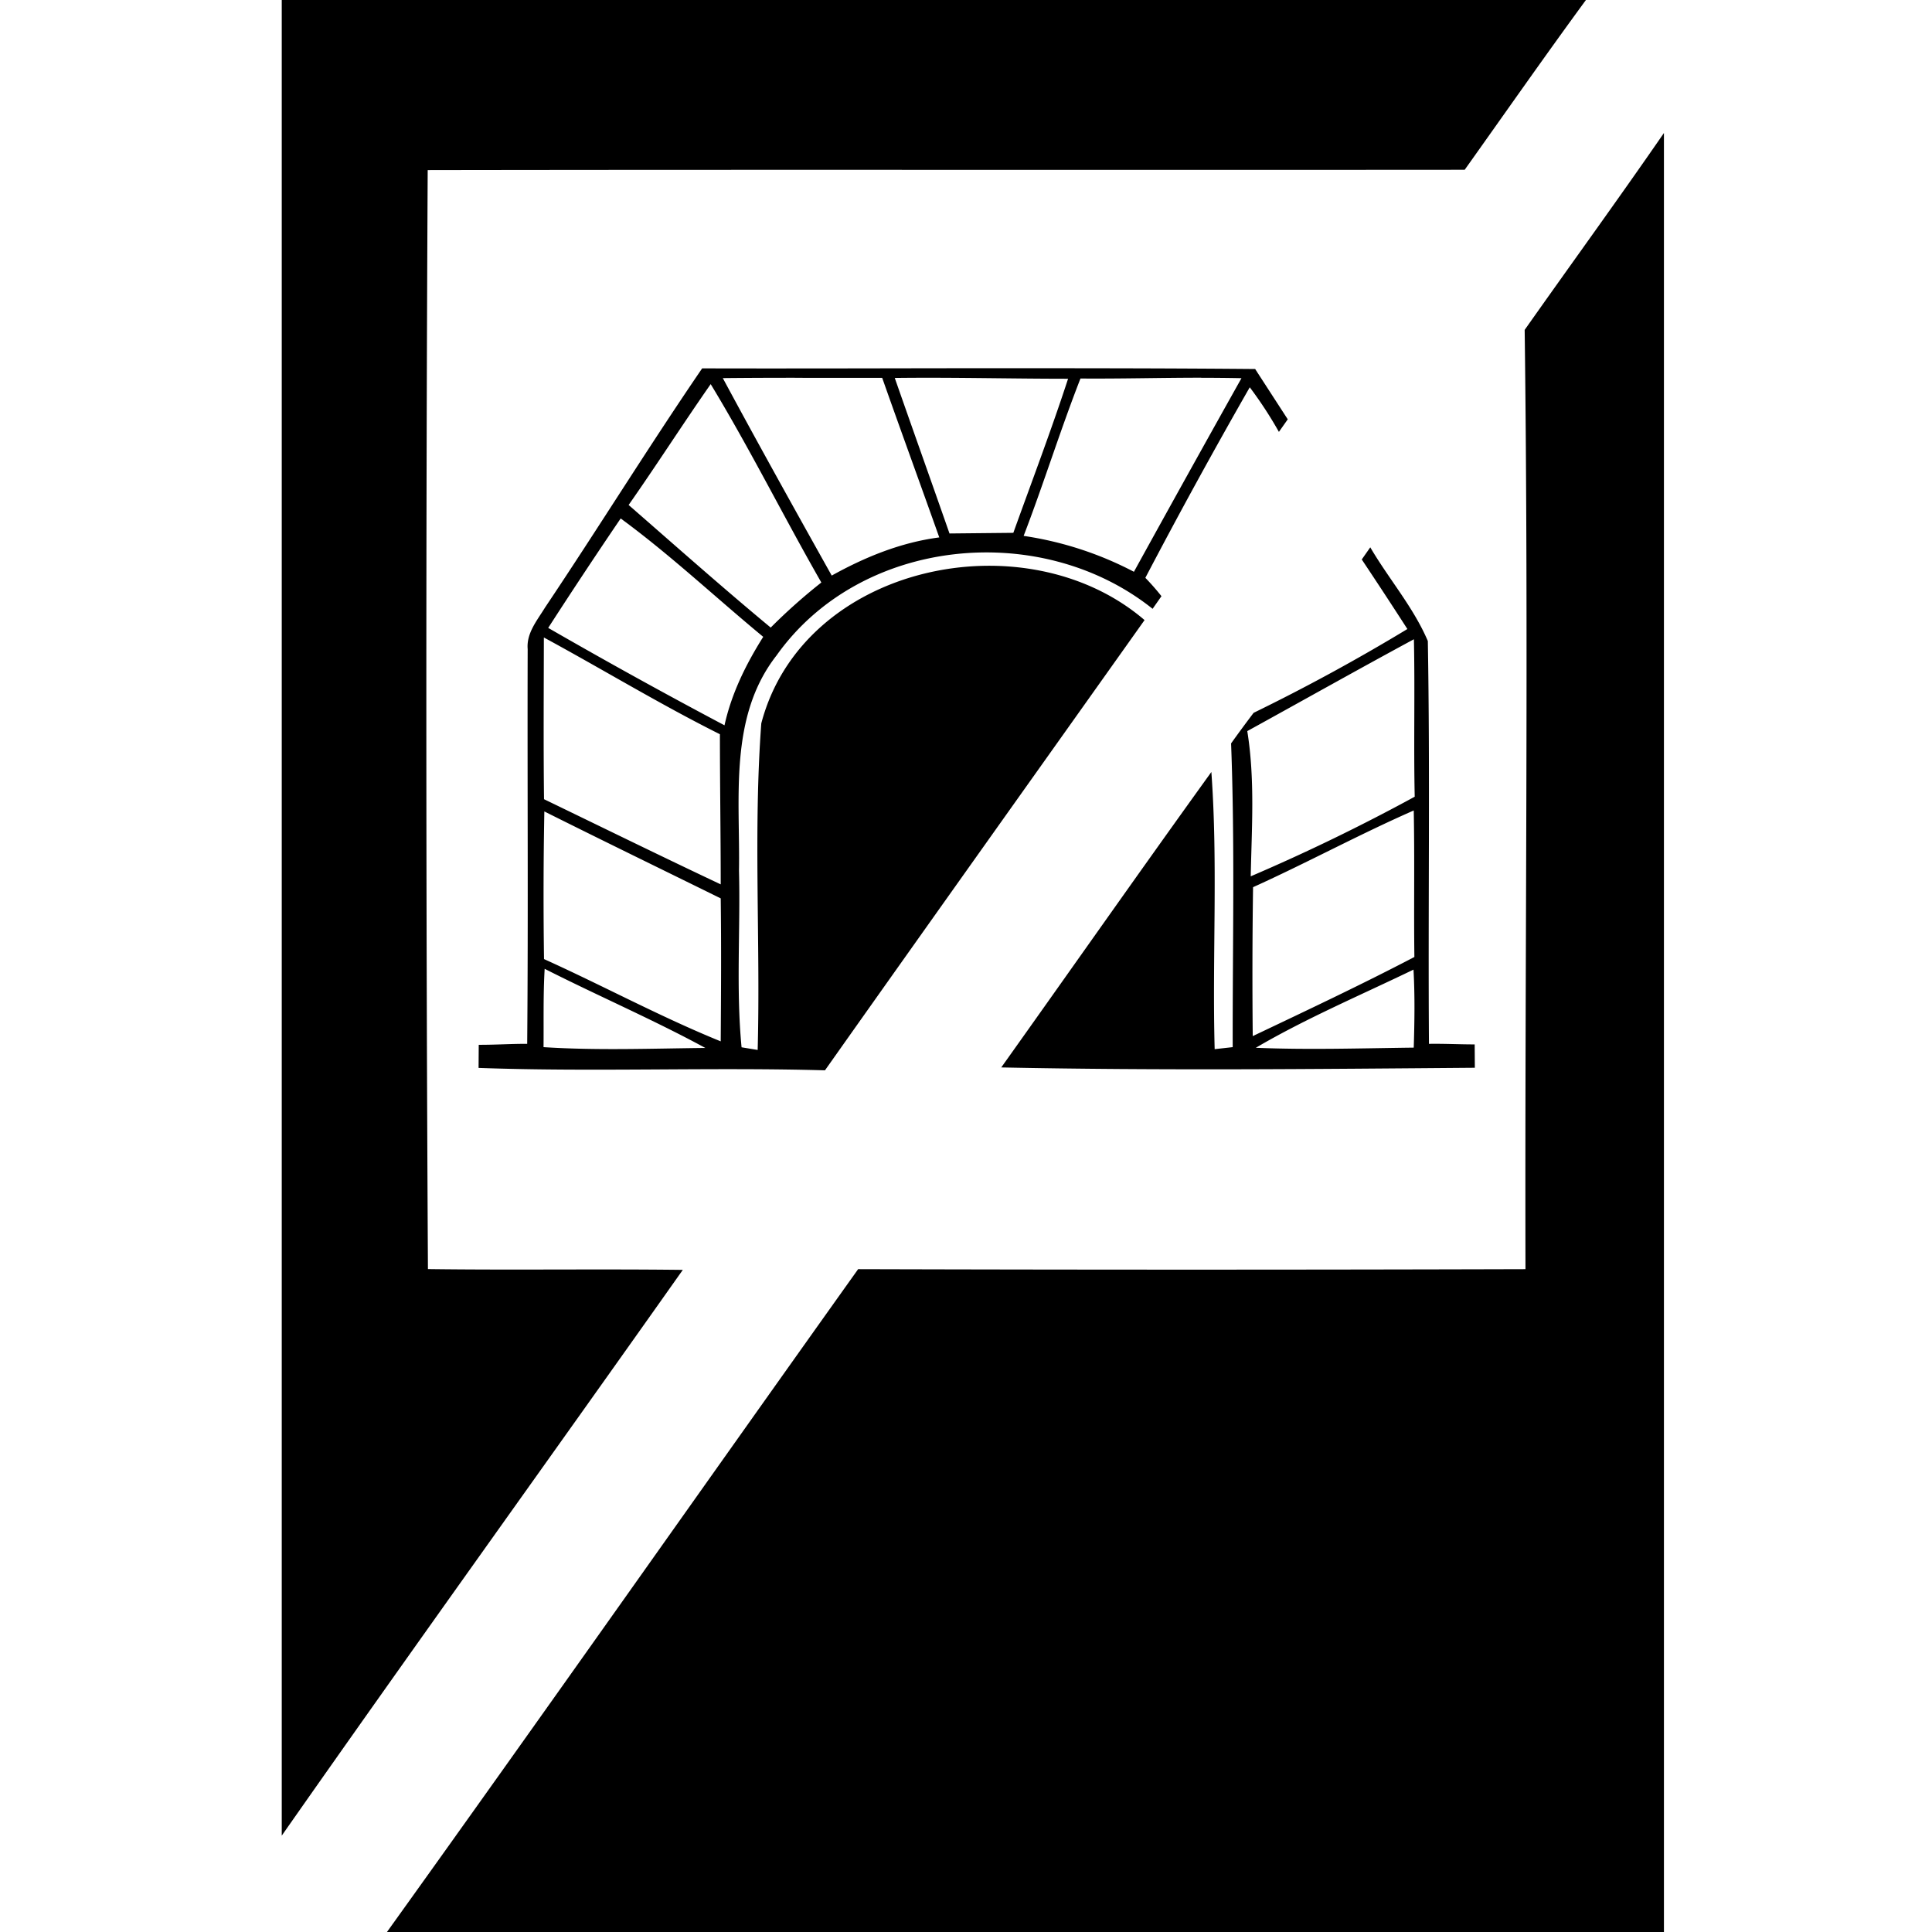
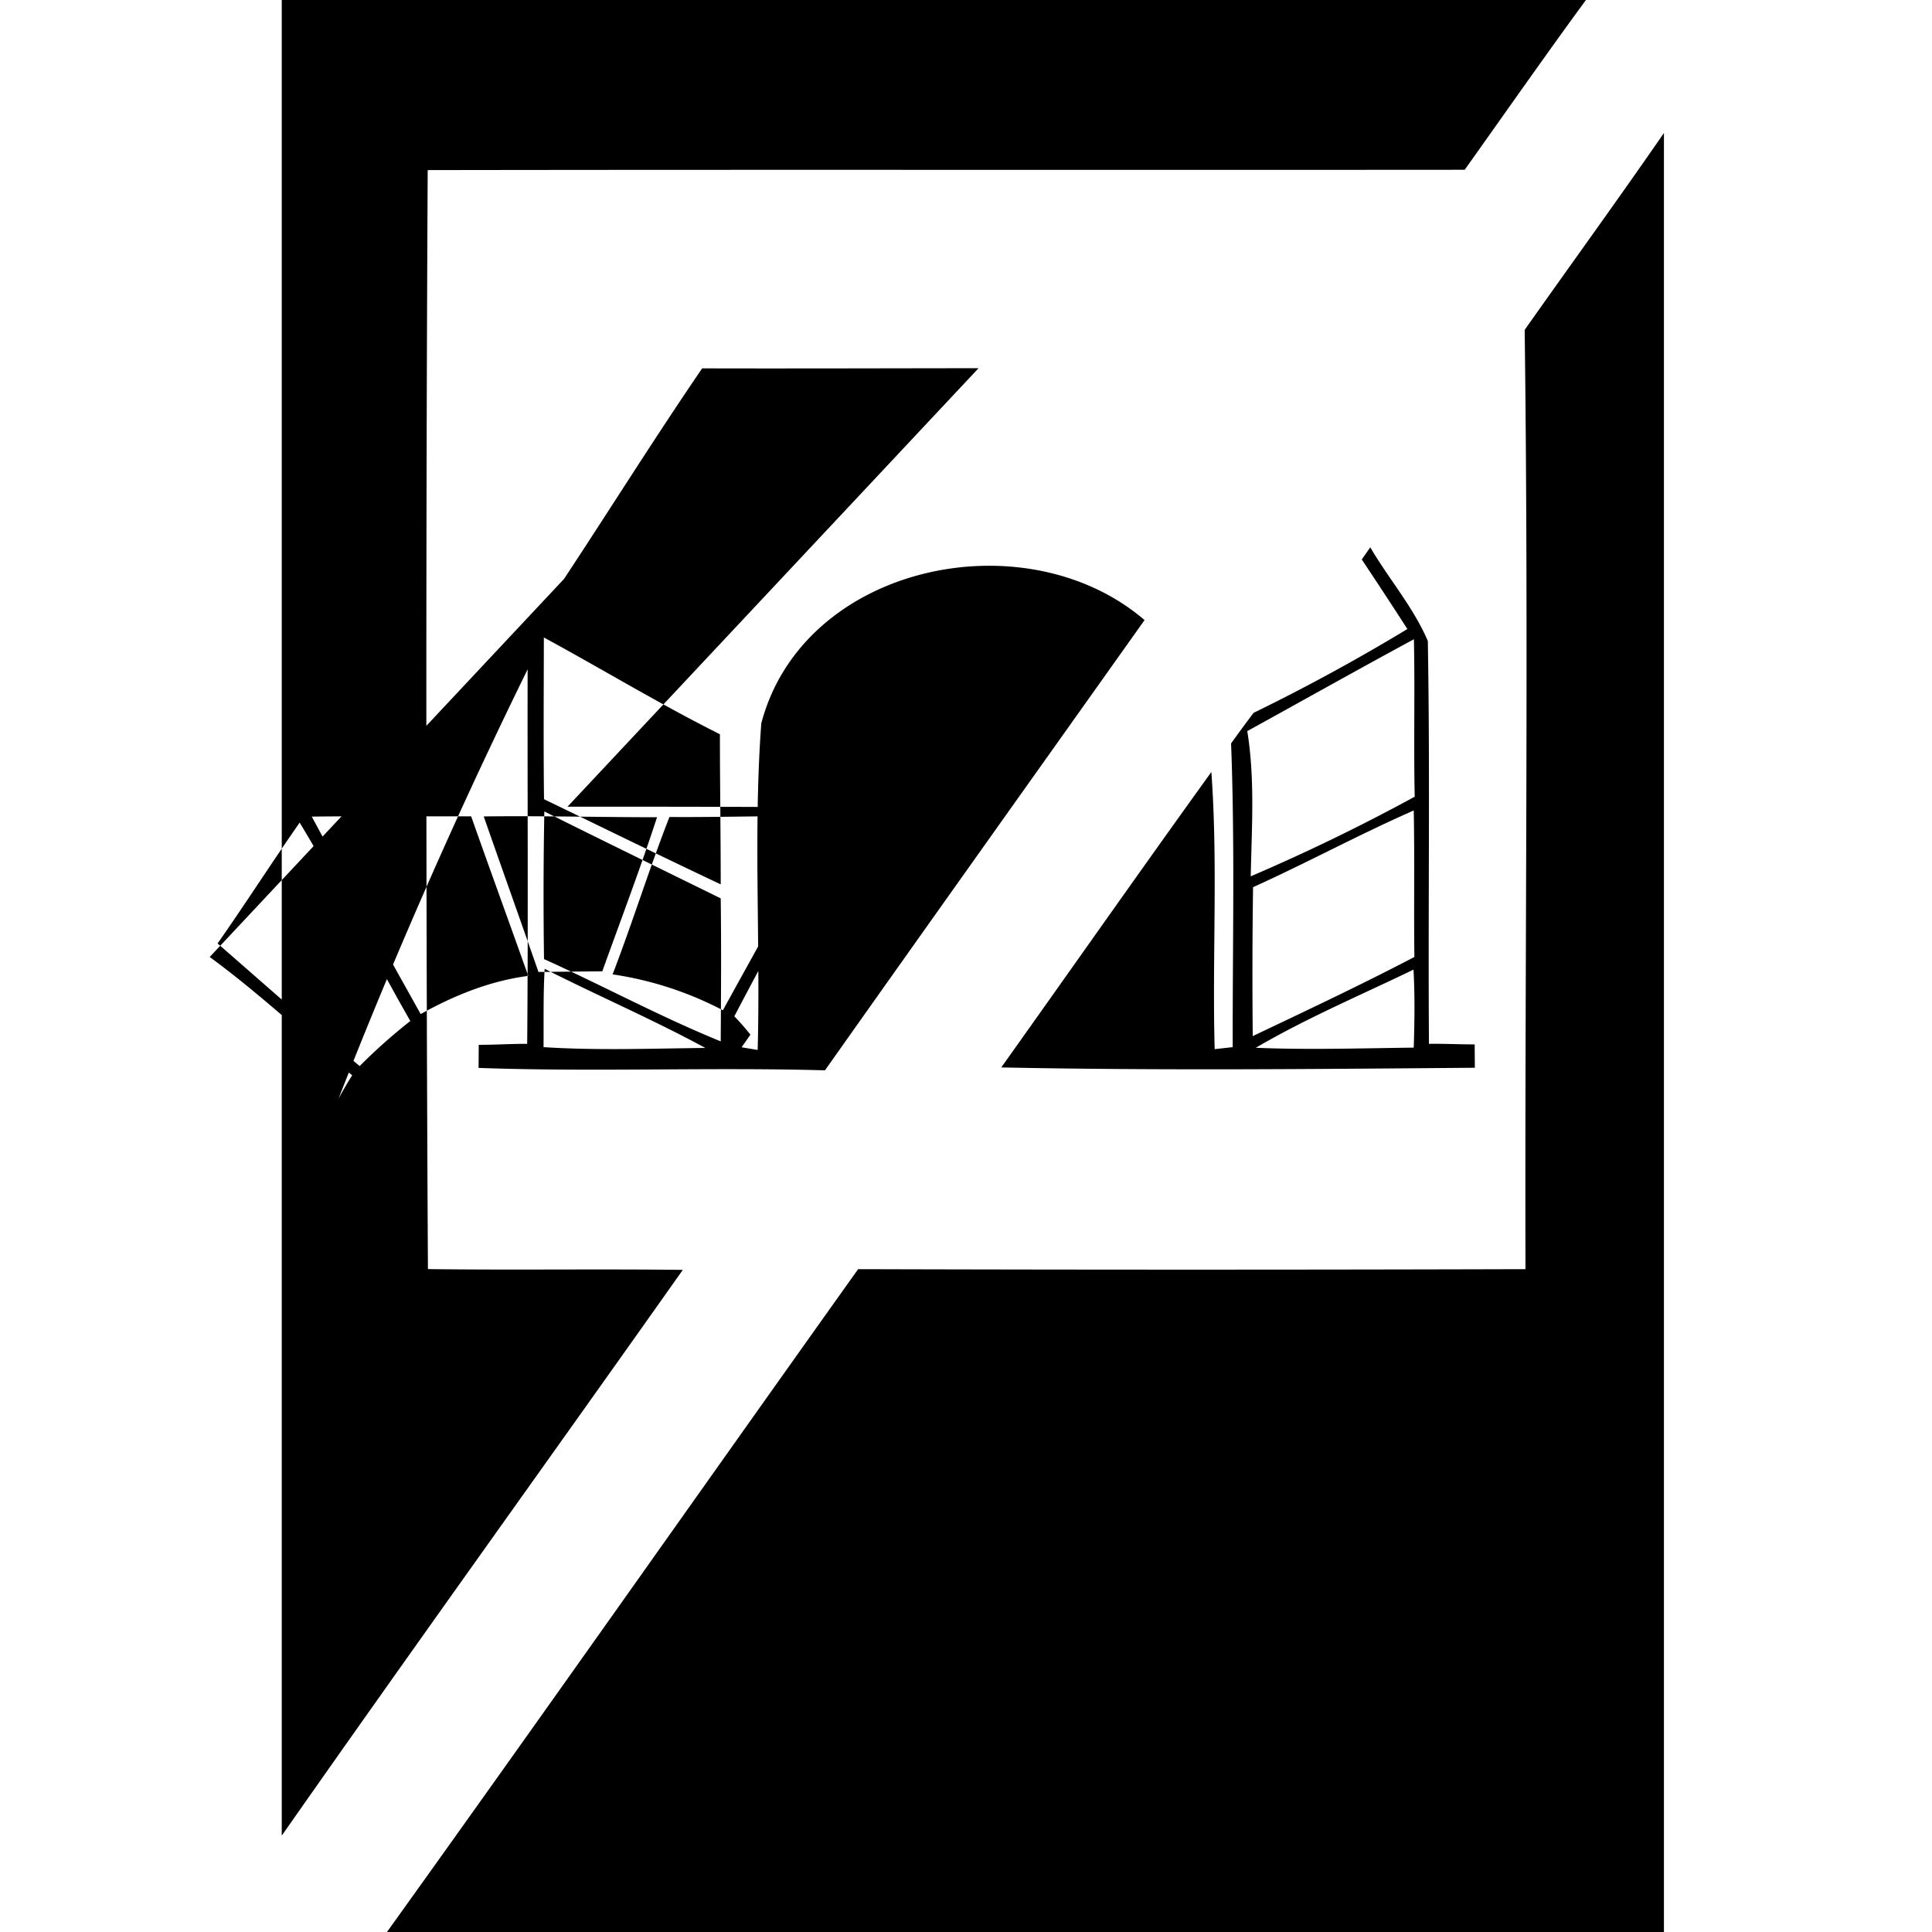
<svg xmlns="http://www.w3.org/2000/svg" width="24" height="24">
-   <path d="M3.5 0v22.803c1.647-2.353 3.325-4.683 4.982-7.028-1.055-.013-2.11.004-3.166-.01q-.038-6.823-.003-13.652c4.293-.007 8.587 0 12.882-.004.501-.704.996-1.413 1.506-2.109zm17.17 1.652c-.567.822-1.155 1.63-1.73 2.446.051 3.889.001 7.779.01 11.668q-4.146.012-8.29 0C8.705 18.509 6.77 21.264 4.807 24H20.67zm-8.514 2.922c-1.145.001-2.288.005-3.433.002l-.002.002c-.668.978-1.292 1.987-1.951 2.97-.097.159-.232.317-.215.515-.005 1.633.008 3.27-.006 4.904-.2-.001-.4.013-.602.012l-.002.287c1.432.052 2.869-.01 4.303.03 1.319-1.866 2.647-3.73 3.97-5.593-1.48-1.27-4.241-.694-4.761 1.283-.1 1.346-.009 2.706-.045 4.057l-.2-.033c-.07-.728-.013-1.464-.032-2.194.015-.902-.13-1.91.466-2.673 1.044-1.472 3.284-1.688 4.672-.58l.11-.157a3 3 0 0 0-.2-.228 73 73 0 0 1 1.297-2.367 5 5 0 0 1 .362.554l.11-.156-.405-.625c-1.145-.01-2.29-.01-3.436-.01m-2.187.12h.99c.233.661.474 1.32.709 1.982-.476.062-.92.243-1.336.474-.456-.815-.91-1.63-1.353-2.453q.495-.005.99-.004m4.953 0q.25 0 .5.005-.673 1.201-1.336 2.405a4.3 4.3 0 0 0-1.37-.446c.249-.648.454-1.31.706-1.955.5.004 1-.01 1.5-.01m-3.807.003c.717-.009 1.436.01 2.153.01-.21.643-.451 1.277-.68 1.914l-.793.008c-.225-.644-.455-1.288-.68-1.932m-2.287.076c.488.804.907 1.648 1.375 2.465q-.332.262-.629.56c-.598-.496-1.18-1.013-1.765-1.523.347-.495.673-1.005 1.02-1.502m-1.118 1.67c.618.453 1.178.981 1.77 1.47-.214.34-.394.703-.481 1.099A70 70 0 0 1 6.81 7.8q.442-.685.9-1.359m9.312.358-.105.15v.002q.287.43.566.863a24 24 0 0 1-1.91 1.041q-.142.187-.28.38c.048 1.256.018 2.516.02 3.773l-.224.025c-.031-1.147.042-2.297-.041-3.443-.878 1.218-1.739 2.447-2.61 3.67 1.96.04 3.923.02 5.883.004l-.002-.29c-.19 0-.378-.01-.568-.007-.012-1.668.015-3.337-.014-5.004-.179-.42-.485-.771-.715-1.164M6.756 7.919c.732.397 1.443.83 2.187 1.202 0 .621.01 1.244.01 1.865-.735-.347-1.463-.704-2.195-1.058-.008-.67-.003-1.34-.002-2.008m10.808.02c.014.653-.004 1.304.01 1.957a24 24 0 0 1-2.037.989c.012-.601.054-1.207-.043-1.805h.002c.69-.38 1.376-.766 2.068-1.14m-.002 2.127c.012.606 0 1.215.008 1.82-.66.345-1.335.663-2.008.983a76 76 0 0 1 .004-1.85c.672-.304 1.322-.657 1.996-.953m-10.8.012c.728.364 1.46.72 2.191 1.08.008.592.004 1.185 0 1.776-.748-.304-1.46-.69-2.195-1.022a56 56 0 0 1 .004-1.834m.004 1.955c.66.335 1.344.629 1.996.983-.67.007-1.342.033-2.01-.01.003-.324-.005-.65.014-.973m10.793.01c.018.323.013.646.003.969-.653.008-1.307.029-1.962.002.628-.368 1.304-.654 1.959-.971" />
+   <path d="M3.5 0v22.803c1.647-2.353 3.325-4.683 4.982-7.028-1.055-.013-2.11.004-3.166-.01q-.038-6.823-.003-13.652c4.293-.007 8.587 0 12.882-.004.501-.704.996-1.413 1.506-2.109zm17.17 1.652c-.567.822-1.155 1.63-1.73 2.446.051 3.889.001 7.779.01 11.668q-4.146.012-8.29 0C8.705 18.509 6.77 21.264 4.807 24H20.67zm-8.514 2.922c-1.145.001-2.288.005-3.433.002l-.002.002c-.668.978-1.292 1.987-1.951 2.97-.097.159-.232.317-.215.515-.005 1.633.008 3.27-.006 4.904-.2-.001-.4.013-.602.012l-.002.287c1.432.052 2.869-.01 4.303.03 1.319-1.866 2.647-3.73 3.97-5.593-1.48-1.27-4.241-.694-4.761 1.283-.1 1.346-.009 2.706-.045 4.057l-.2-.033l.11-.157a3 3 0 0 0-.2-.228 73 73 0 0 1 1.297-2.367 5 5 0 0 1 .362.554l.11-.156-.405-.625c-1.145-.01-2.29-.01-3.436-.01m-2.187.12h.99c.233.661.474 1.32.709 1.982-.476.062-.92.243-1.336.474-.456-.815-.91-1.63-1.353-2.453q.495-.005.99-.004m4.953 0q.25 0 .5.005-.673 1.201-1.336 2.405a4.3 4.3 0 0 0-1.37-.446c.249-.648.454-1.31.706-1.955.5.004 1-.01 1.5-.01m-3.807.003c.717-.009 1.436.01 2.153.01-.21.643-.451 1.277-.68 1.914l-.793.008c-.225-.644-.455-1.288-.68-1.932m-2.287.076c.488.804.907 1.648 1.375 2.465q-.332.262-.629.56c-.598-.496-1.18-1.013-1.765-1.523.347-.495.673-1.005 1.02-1.502m-1.118 1.67c.618.453 1.178.981 1.77 1.47-.214.34-.394.703-.481 1.099A70 70 0 0 1 6.81 7.8q.442-.685.9-1.359m9.312.358-.105.15v.002q.287.43.566.863a24 24 0 0 1-1.91 1.041q-.142.187-.28.38c.048 1.256.018 2.516.02 3.773l-.224.025c-.031-1.147.042-2.297-.041-3.443-.878 1.218-1.739 2.447-2.61 3.67 1.96.04 3.923.02 5.883.004l-.002-.29c-.19 0-.378-.01-.568-.007-.012-1.668.015-3.337-.014-5.004-.179-.42-.485-.771-.715-1.164M6.756 7.919c.732.397 1.443.83 2.187 1.202 0 .621.01 1.244.01 1.865-.735-.347-1.463-.704-2.195-1.058-.008-.67-.003-1.34-.002-2.008m10.808.02c.014.653-.004 1.304.01 1.957a24 24 0 0 1-2.037.989c.012-.601.054-1.207-.043-1.805h.002c.69-.38 1.376-.766 2.068-1.14m-.002 2.127c.012.606 0 1.215.008 1.82-.66.345-1.335.663-2.008.983a76 76 0 0 1 .004-1.85c.672-.304 1.322-.657 1.996-.953m-10.8.012c.728.364 1.46.72 2.191 1.08.008.592.004 1.185 0 1.776-.748-.304-1.46-.69-2.195-1.022a56 56 0 0 1 .004-1.834m.004 1.955c.66.335 1.344.629 1.996.983-.67.007-1.342.033-2.01-.01.003-.324-.005-.65.014-.973m10.793.01c.018.323.013.646.003.969-.653.008-1.307.029-1.962.002.628-.368 1.304-.654 1.959-.971" />
</svg>